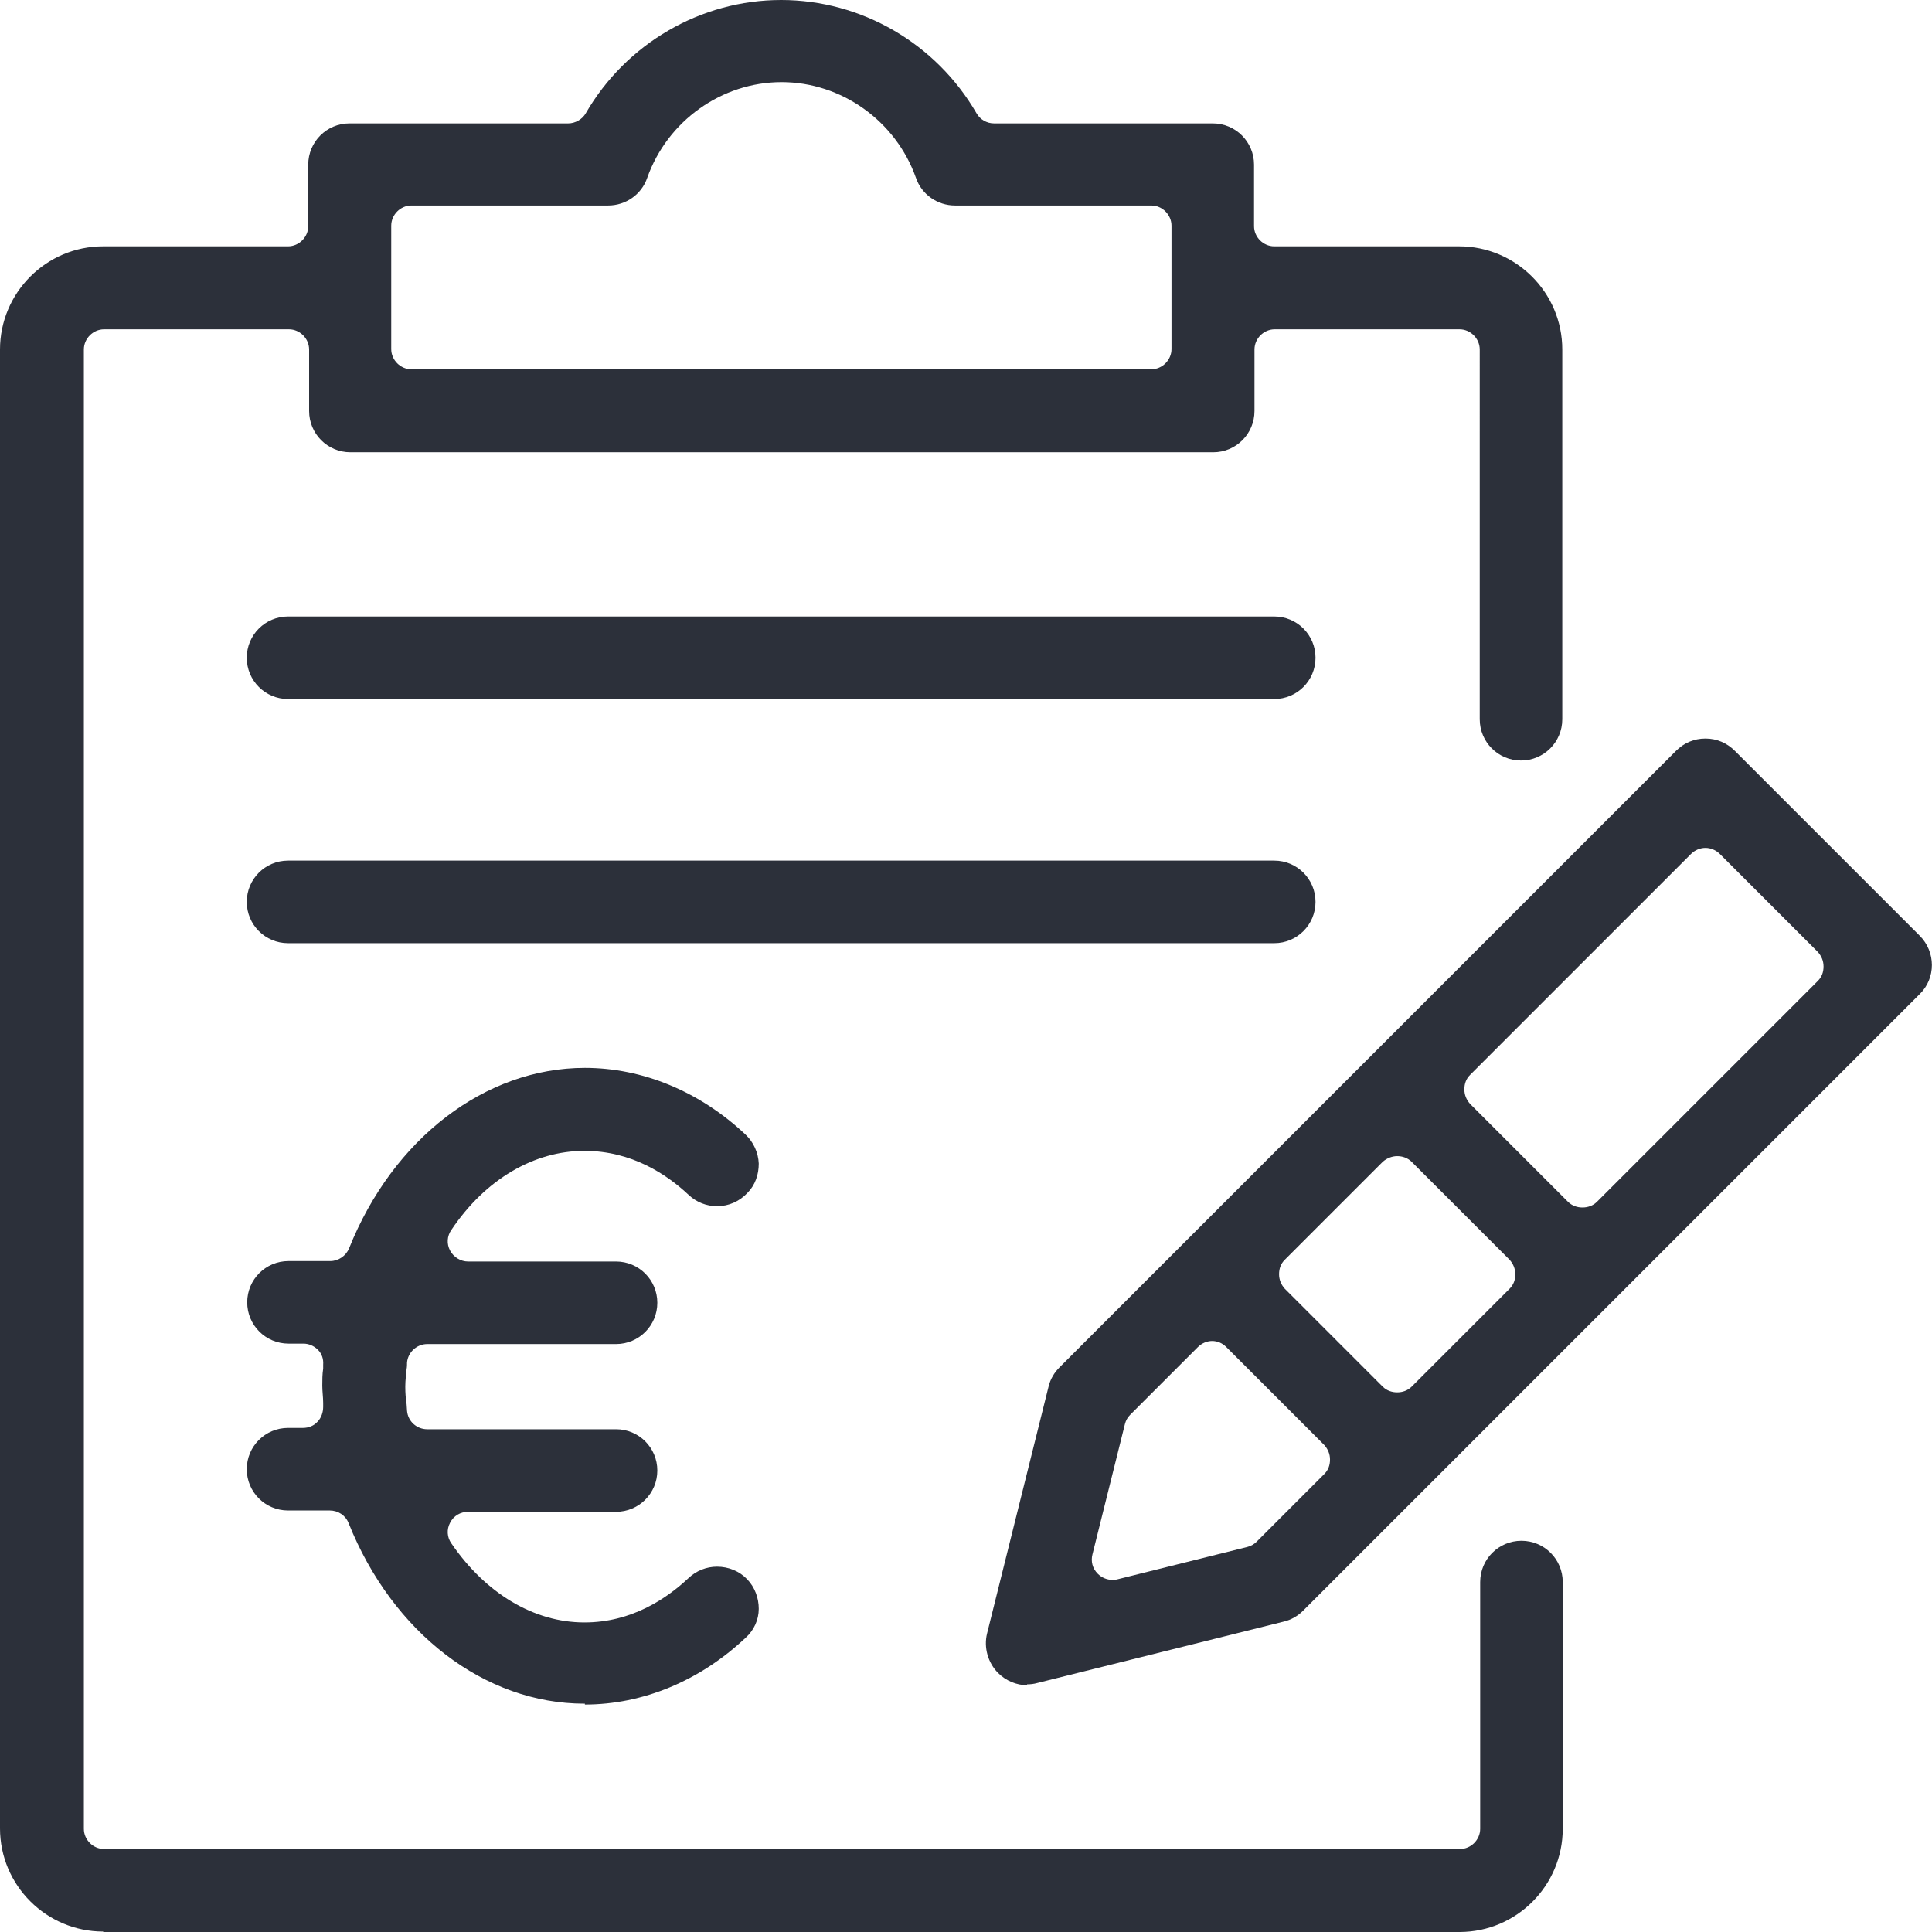
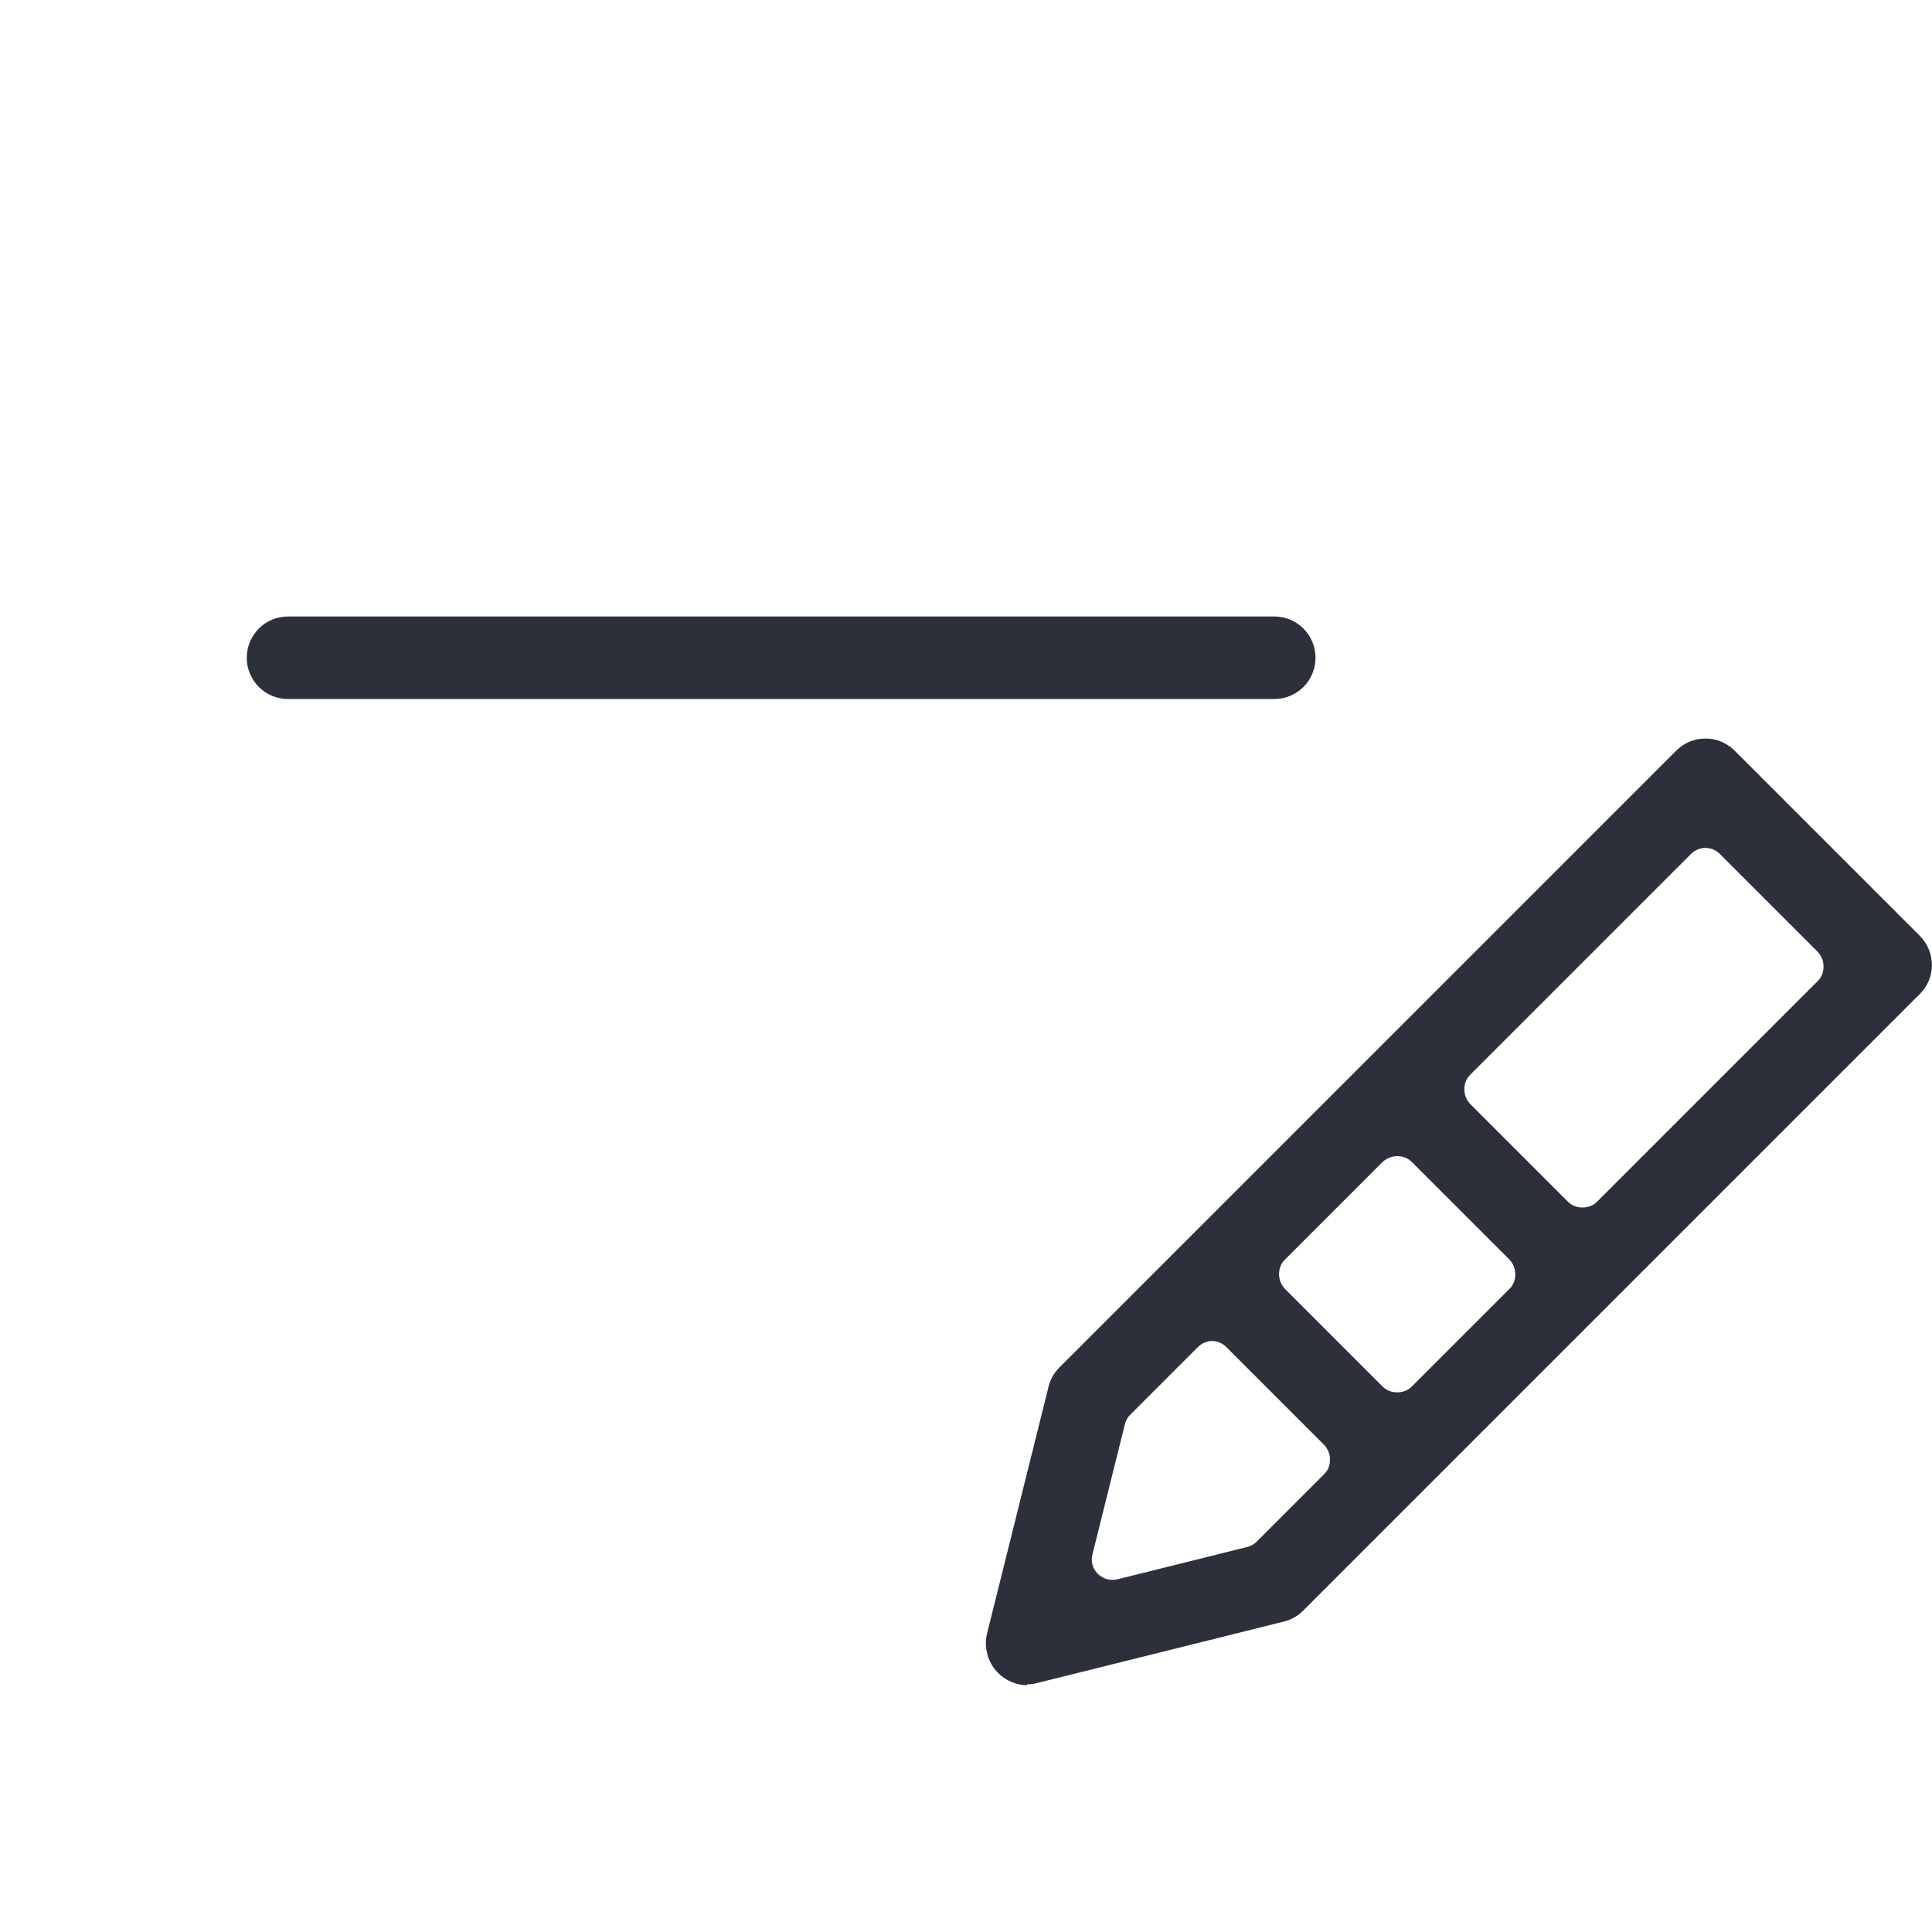
<svg xmlns="http://www.w3.org/2000/svg" id="Calque_1" viewBox="0 0 44 44">
  <defs>
    <style>.cls-1{fill:#2c303a;}</style>
  </defs>
-   <path class="cls-1" d="M2.35,43.99c-1.29,0-2.35-1.05-2.35-2.35V7.96c0-1.29,1.05-2.35,2.35-2.35h4.21c.25,0,.46-.21.46-.46v-1.4c0-.52.42-.94.94-.94h4.98c.16,0,.32-.09.4-.23.92-1.59,2.62-2.58,4.45-2.58s3.53.99,4.45,2.58c.08.14.23.23.4.23h4.98c.52,0,.94.42.94.94v1.4c0,.25.21.46.46.46h4.21c1.29,0,2.35,1.05,2.35,2.35v8.42c0,.52-.42.94-.94.94s-.94-.42-.94-.94V7.96c0-.25-.21-.46-.46-.46h-4.21c-.25,0-.46.21-.46.46v1.4c0,.52-.42.94-.94.94H7.98c-.52,0-.94-.42-.94-.94v-1.4c0-.25-.21-.46-.46-.46H2.37c-.25,0-.46.21-.46.46v33.69c0,.25.21.46.46.46h30.88c.25,0,.46-.21.46-.46v-5.62c0-.52.42-.94.94-.94s.94.42.94.94v5.62c0,1.29-1.05,2.35-2.35,2.35H2.35ZM9.37,4.68c-.25,0-.46.21-.46.46v2.81c0,.25.21.46.46.46h16.85c.25,0,.46-.21.46-.46v-2.81c0-.25-.21-.46-.46-.46h-4.47c-.4,0-.76-.25-.89-.63-.46-1.3-1.7-2.18-3.06-2.18s-2.6.88-3.06,2.18c-.13.38-.49.63-.89.63h-4.48Z" />
-   <path class="cls-1" d="M6.56,21.48c-.52,0-.94-.42-.94-.94s.42-.94.94-.94h22.46c.52,0,.94.42.94.94s-.42.94-.94.94H6.56Z" />
  <path class="cls-1" d="M6.56,15.92c-.52,0-.94-.42-.94-.94s.42-.94.94-.94h22.46c.52,0,.94.42.94.94s-.42.94-.94.94H6.56Z" />
  <path class="cls-1" d="M23.4,38.38c-.25,0-.49-.1-.67-.28-.23-.23-.33-.58-.25-.9l1.4-5.62c.04-.17.13-.32.25-.44l14.04-14.04c.18-.18.41-.28.67-.28s.49.1.67.28l4.21,4.21c.37.37.37.97,0,1.33l-14.04,14.04c-.12.12-.27.21-.44.25l-5.62,1.4c-.07.02-.15.03-.23.03v.02ZM27.61,30.54c-.12,0-.24.05-.33.14l-1.54,1.54c-.06.06-.1.13-.12.21l-.74,2.97c-.04.16,0,.32.12.44.09.09.21.14.33.14.04,0,.07,0,.11-.01l2.97-.74c.08-.02.15-.06.21-.12l1.54-1.54c.09-.09.13-.2.13-.33s-.05-.24-.13-.33l-2.23-2.23c-.09-.09-.2-.14-.33-.14h.01ZM31.82,26.33c-.12,0-.24.05-.33.13l-2.23,2.23c-.09.09-.13.2-.13.33s.05.24.13.33l2.23,2.23c.09.09.21.13.33.13s.24-.04.33-.13l2.23-2.23c.09-.09.13-.2.13-.33s-.05-.24-.13-.33l-2.23-2.23c-.09-.09-.21-.13-.33-.13ZM38.84,19.31c-.12,0-.24.05-.33.14l-5.03,5.03c-.09.09-.13.2-.13.33s.05.24.13.33l2.23,2.23c.09.09.21.13.33.13s.24-.04.33-.13l5.03-5.03c.09-.09.13-.2.13-.33s-.05-.24-.13-.33l-2.23-2.23c-.09-.09-.21-.14-.33-.14Z" />
-   <path class="cls-1" d="M13.31,38.8c-2.27,0-4.37-1.61-5.37-4.11-.07-.18-.24-.29-.43-.29h-.95c-.52,0-.94-.42-.94-.94s.42-.94.94-.94h.34c.13,0,.25-.05.33-.14.09-.09.13-.22.13-.34v-.09c0-.13-.02-.26-.02-.39s0-.26.02-.39v-.09c.01-.13-.03-.25-.12-.34s-.21-.14-.33-.14h-.34c-.52,0-.94-.42-.94-.94s.42-.94.94-.94h.95c.19,0,.36-.12.43-.29,1-2.5,3.1-4.11,5.37-4.11,1.32,0,2.62.54,3.66,1.52.18.17.29.41.3.66,0,.25-.08.49-.26.67-.18.19-.42.3-.69.3-.24,0-.47-.09-.65-.26-.49-.46-1.29-1-2.37-1-1.15,0-2.26.65-3.03,1.8-.1.14-.11.32-.03.47s.24.25.41.25h3.37c.52,0,.94.42.94.94s-.42.94-.94.94h-4.3c-.24,0-.44.19-.46.42,0,.05,0,.1-.01.15-.01.12-.03.25-.03.4s.01.27.03.4c0,.05.01.1.01.15.02.24.22.42.46.42h4.3c.52,0,.94.42.94.94s-.42.94-.94.94h-3.37c-.17,0-.33.09-.41.25-.08.15-.07.33.03.47.78,1.14,1.88,1.8,3.03,1.8,1.08,0,1.88-.55,2.37-1.01.18-.17.41-.26.65-.26.26,0,.51.1.69.29.17.18.26.42.26.67s-.11.49-.3.66c-1.04.98-2.34,1.52-3.66,1.52v-.02Z" />
</svg>